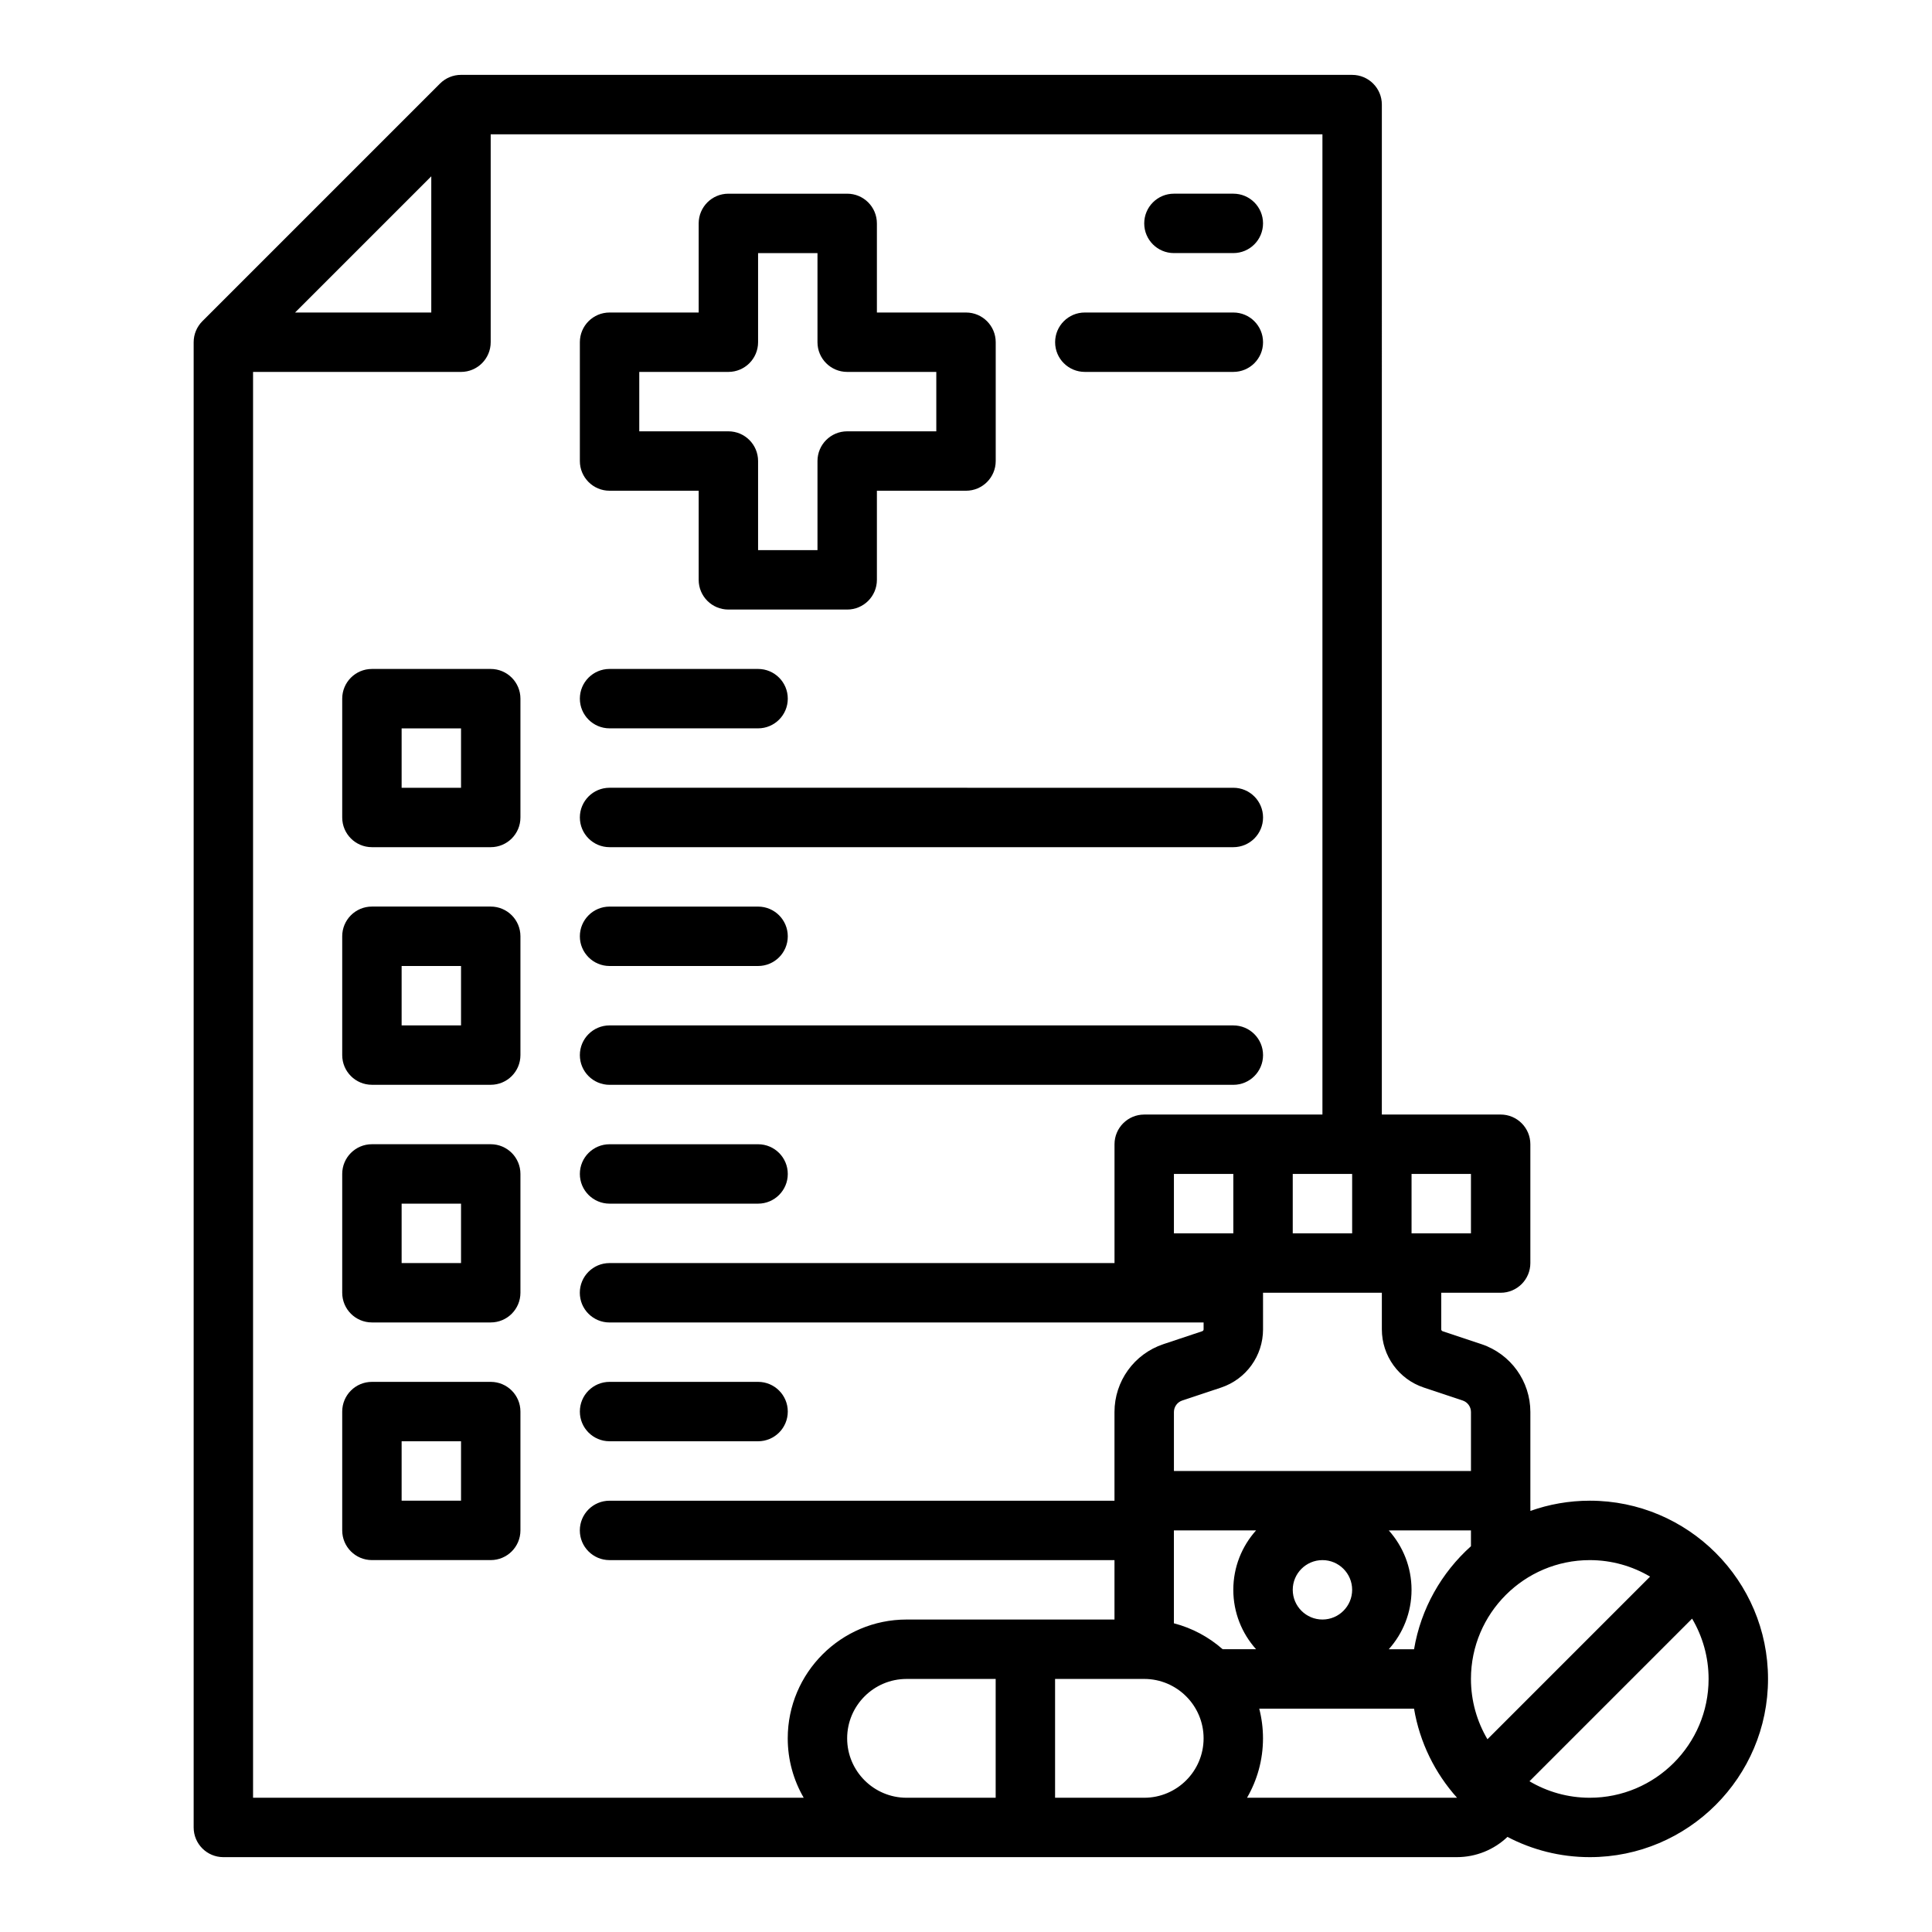
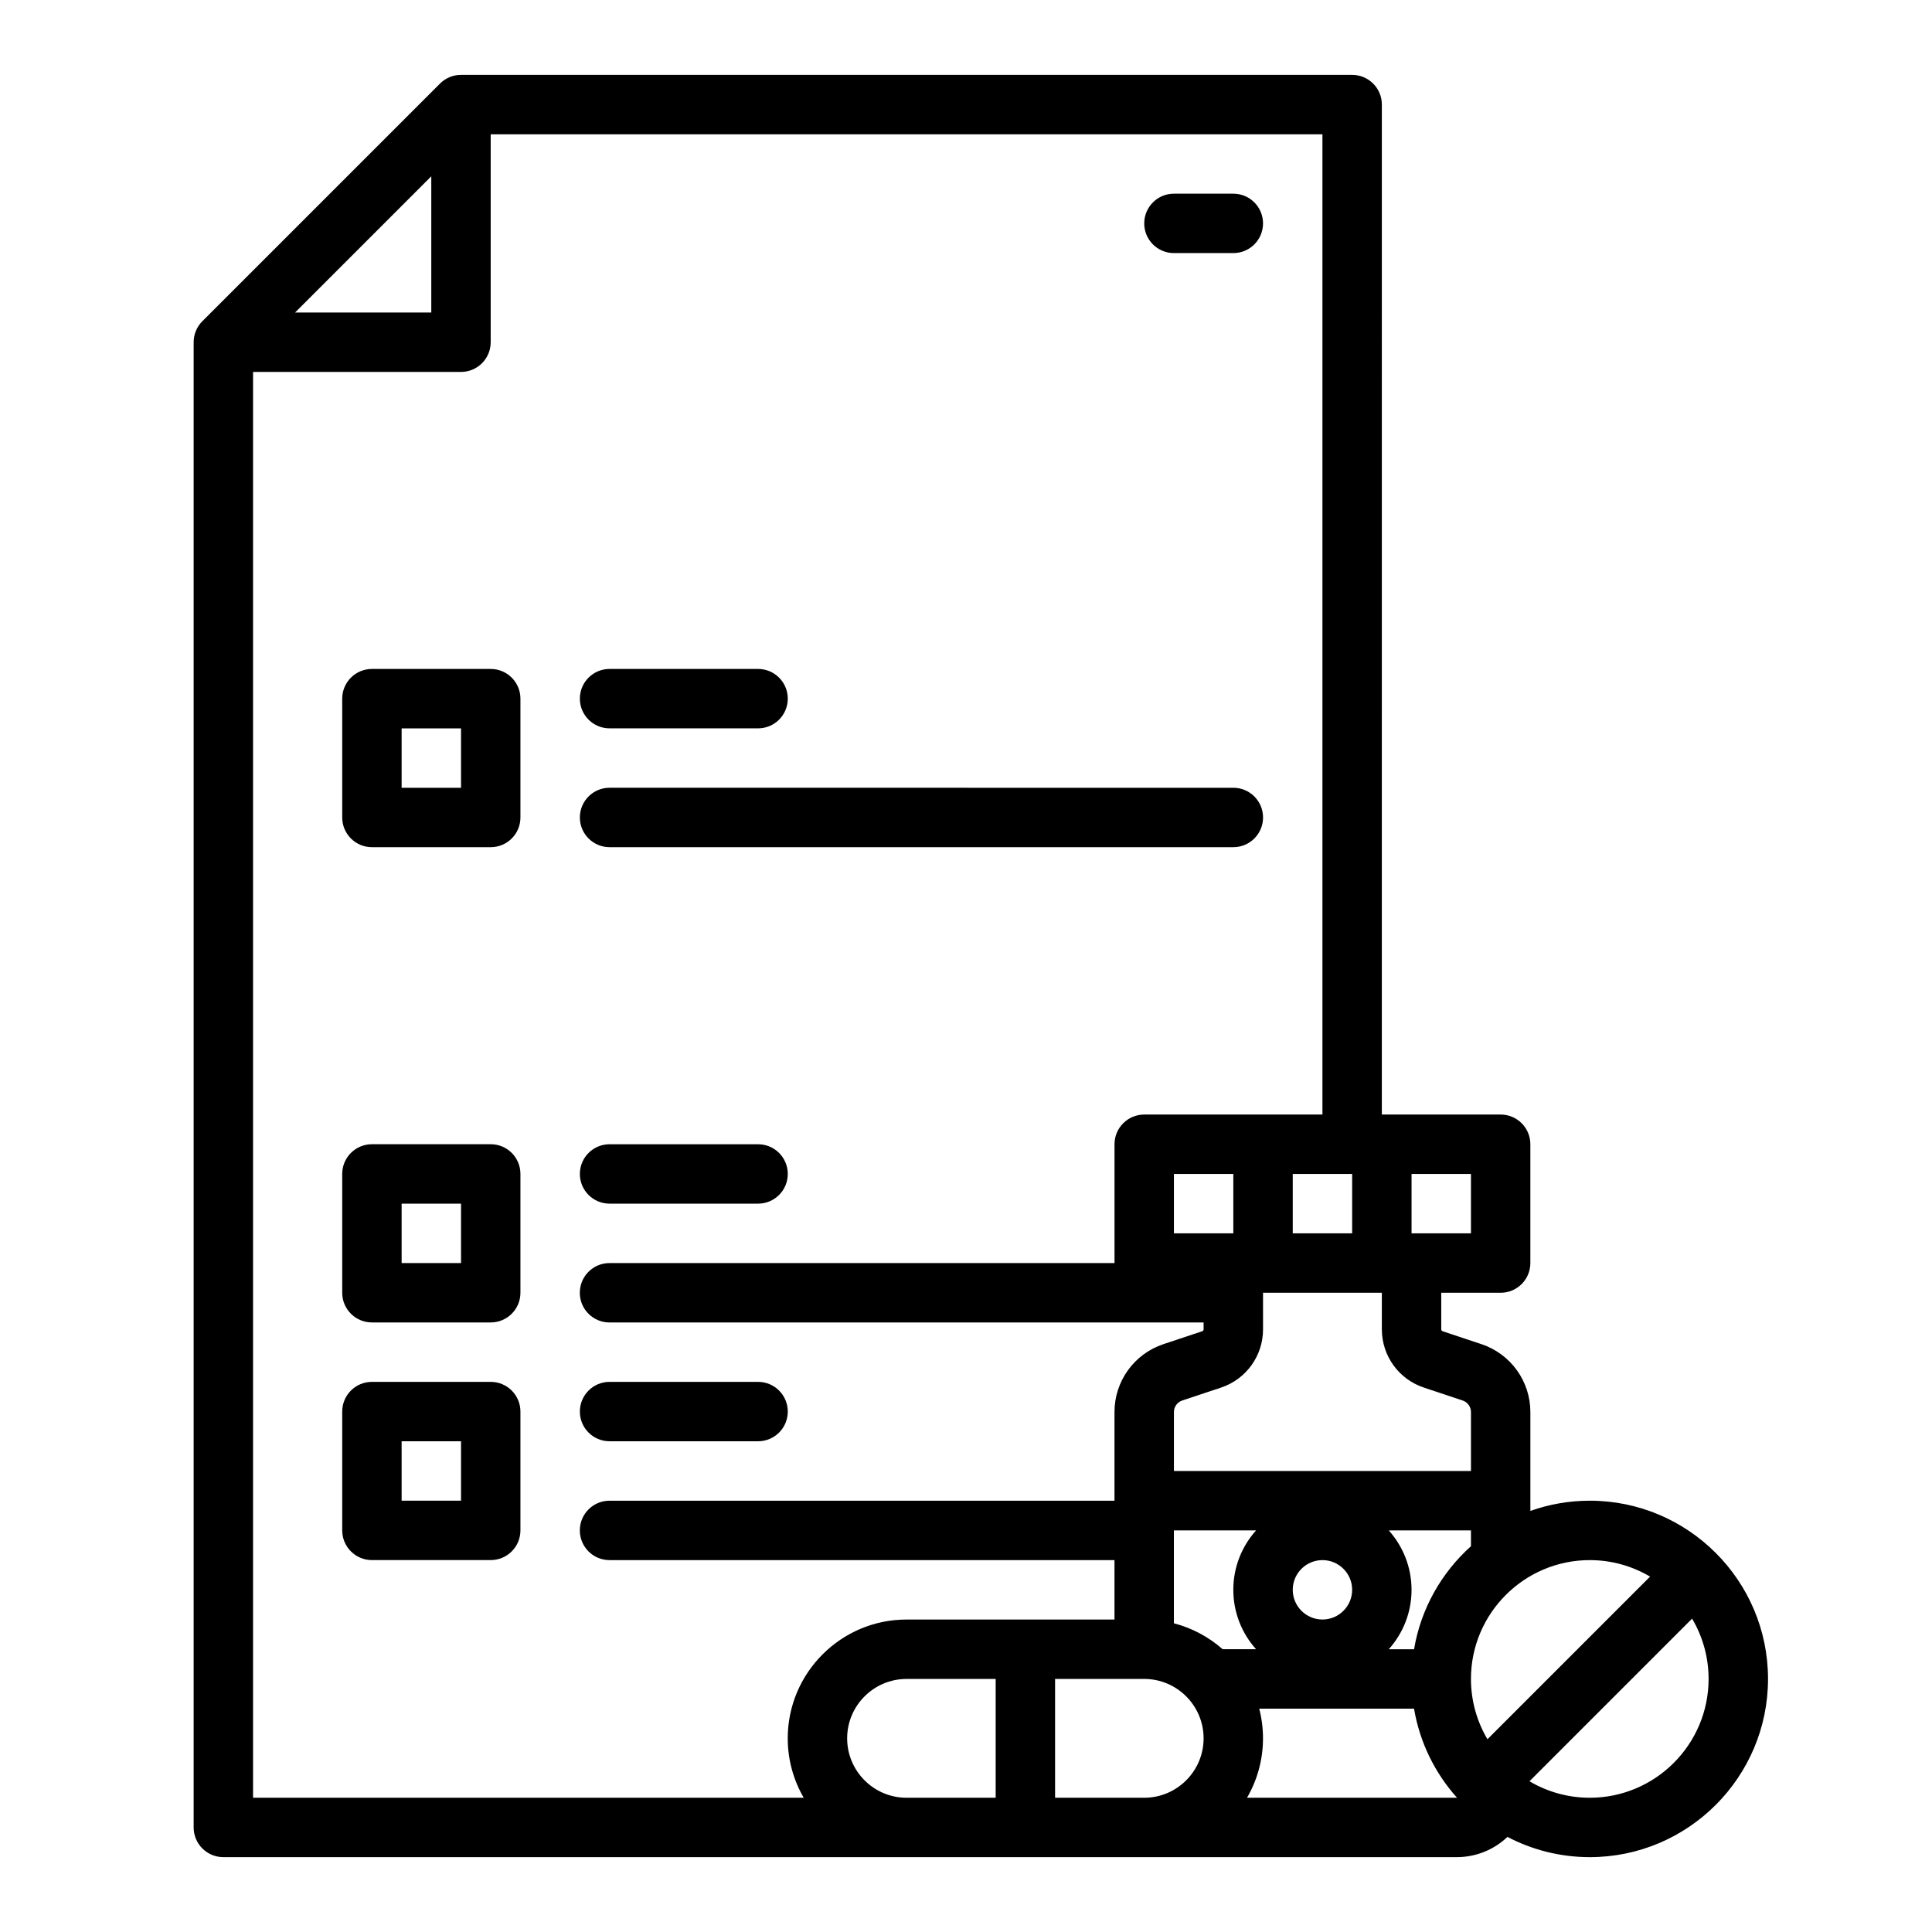
<svg xmlns="http://www.w3.org/2000/svg" fill="#000000" width="800px" height="800px" version="1.1" viewBox="144 144 512 512">
  <g>
-     <path d="m305.54 274.05h23.617v23.617c0 4.348 3.523 7.871 7.871 7.871h31.488c4.348 0 7.871-3.523 7.871-7.871v-23.617h23.617c4.348 0 7.871-3.523 7.871-7.871v-31.488c0-4.348-3.523-7.871-7.871-7.871h-23.617v-23.617c0-4.348-3.523-7.871-7.871-7.871h-31.488c-4.348 0-7.871 3.523-7.871 7.871v23.617h-23.617c-4.348 0-7.871 3.523-7.871 7.871v31.488c0 4.344 3.523 7.871 7.871 7.871zm7.871-31.488h23.617c4.348 0 7.871-3.523 7.871-7.871v-23.617h15.742v23.617c0 4.348 3.523 7.871 7.871 7.871h23.617v15.742h-23.617c-4.348 0-7.871 3.523-7.871 7.871v23.617h-15.742v-23.617c0-4.348-3.523-7.871-7.871-7.871h-23.617z" />
    <path d="m274.05 321.28h-31.488c-4.348 0-7.871 3.523-7.871 7.871v31.488c0 4.348 3.523 7.871 7.871 7.871h31.488c4.348 0 7.871-3.523 7.871-7.871v-31.488c0-4.344-3.523-7.871-7.871-7.871zm-7.871 31.488h-15.742v-15.742h15.742z" />
    <path d="m305.54 368.51h165.31c4.348 0 7.871-3.523 7.871-7.871s-3.523-7.871-7.871-7.871l-165.31-0.004c-4.348 0-7.871 3.523-7.871 7.871 0 4.348 3.523 7.875 7.871 7.875z" />
    <path d="m305.54 337.02h39.359c4.348 0 7.871-3.523 7.871-7.871s-3.523-7.871-7.871-7.871h-39.359c-4.348 0-7.871 3.523-7.871 7.871 0 4.344 3.523 7.871 7.871 7.871z" />
-     <path d="m274.05 384.25h-31.488c-4.348 0-7.871 3.523-7.871 7.871v31.488c0 4.348 3.523 7.871 7.871 7.871h31.488c4.348 0 7.871-3.523 7.871-7.871v-31.488c0-4.348-3.523-7.871-7.871-7.871zm-7.871 31.488h-15.742v-15.742h15.742z" />
-     <path d="m305.54 431.49h165.31c4.348 0 7.871-3.523 7.871-7.871 0-4.348-3.523-7.871-7.871-7.871l-165.31-0.004c-4.348 0-7.871 3.523-7.871 7.871 0 4.348 3.523 7.875 7.871 7.875z" />
-     <path d="m305.54 400h39.359c4.348 0 7.871-3.523 7.871-7.871s-3.523-7.871-7.871-7.871h-39.359c-4.348 0-7.871 3.523-7.871 7.871 0 4.344 3.523 7.871 7.871 7.871z" />
    <path d="m274.05 447.23h-31.488c-4.348 0-7.871 3.523-7.871 7.871v31.488c0 4.348 3.523 7.871 7.871 7.871h31.488c4.348 0 7.871-3.523 7.871-7.871v-31.488c0-4.348-3.523-7.871-7.871-7.871zm-7.871 31.488h-15.742v-15.742h15.742z" />
    <path d="m305.54 462.98h39.359c4.348 0 7.871-3.523 7.871-7.871 0-4.348-3.523-7.871-7.871-7.871h-39.359c-4.348 0-7.871 3.523-7.871 7.871 0 4.344 3.523 7.871 7.871 7.871z" />
    <path d="m274.05 510.21h-31.488c-4.348 0-7.871 3.523-7.871 7.871v31.488c0 4.348 3.523 7.871 7.871 7.871h31.488c4.348 0 7.871-3.523 7.871-7.871v-31.488c0-4.348-3.523-7.871-7.871-7.871zm-7.871 31.488h-15.742v-15.742h15.742z" />
    <path d="m305.54 525.95h39.359c4.348 0 7.871-3.523 7.871-7.871s-3.523-7.871-7.871-7.871h-39.359c-4.348 0-7.871 3.523-7.871 7.871s3.523 7.871 7.871 7.871z" />
    <path d="m565.31 541.7c-5.519 0-10.816 0.961-15.742 2.707l-0.004-2.707v-23.496c0-8.164-5.203-15.391-12.961-17.988l-10.301-3.434c-0.211-0.07-0.355-0.27-0.355-0.492v-9.695h15.742c4.348 0 7.871-3.523 7.871-7.871v-31.488c0-4.348-3.523-7.871-7.871-7.871h-31.488l0.004-267.65c0-4.348-3.523-7.871-7.871-7.871l-236.16-0.004c-2.09 0-4.09 0.828-5.566 2.305l-62.977 62.977c-1.477 1.48-2.309 3.481-2.309 5.57v393.6c0 4.348 3.523 7.871 7.871 7.871h326.84c5.168 0 9.922-1.996 13.457-5.363 6.535 3.418 13.953 5.363 21.824 5.363 26.043 0 47.23-21.188 47.23-47.23 0-26.047-21.188-47.234-47.23-47.234zm-47.234-86.594h15.742v15.742h-15.742zm-7.871 31.488v9.691c0 7.012 4.469 13.215 11.121 15.43l10.293 3.43c1.316 0.441 2.203 1.668 2.203 3.055v15.629h-78.719v-15.625c0-1.387 0.887-2.613 2.191-3.051l10.305-3.434c6.652-2.219 11.121-8.418 11.121-15.43l-0.004-9.695zm-7.871 78.723c0 4.34-3.531 7.871-7.871 7.871s-7.871-3.531-7.871-7.871 3.531-7.871 7.871-7.871c4.34-0.004 7.871 3.527 7.871 7.871zm-47.234-94.465v-15.742h15.742v15.742zm47.234 0h-15.742v-15.742h15.742zm-244.04-280.13v36.098h-36.098zm149.57 429.7h-23.617c-8.68 0-15.742-7.062-15.742-15.742s7.062-15.742 15.742-15.742h23.617zm-23.617-47.23c-17.363 0-31.488 14.125-31.488 31.488 0 5.734 1.547 11.109 4.234 15.742h-145.93v-377.86h55.105c4.348 0 7.871-3.523 7.871-7.871v-55.105h220.42v259.78h-47.23c-4.348 0-7.871 3.523-7.871 7.871v31.488h-133.83c-4.348 0-7.871 3.523-7.871 7.871s3.523 7.871 7.871 7.871h157.44v1.82c0 0.227-0.145 0.422-0.352 0.492l-10.312 3.438c-7.75 2.594-12.953 9.82-12.953 17.984v23.5h-133.82c-4.348 0-7.871 3.523-7.871 7.871s3.523 7.871 7.871 7.871h133.82v15.742h-23.617zm62.977 47.23h-23.617v-31.488h23.617c8.68 0 15.742 7.062 15.742 15.742 0.004 8.684-7.062 15.746-15.742 15.746zm7.871-46.234v-24.613h21.777c-3.75 4.184-6.031 9.699-6.031 15.742 0 6.043 2.285 11.562 6.031 15.742h-8.855c-3.656-3.219-8.062-5.617-12.922-6.871zm74.934 46.234h-55.555c2.688-4.637 4.234-10.012 4.234-15.742 0-2.719-0.348-5.356-0.996-7.871h41.023c1.512 8.977 5.562 17.102 11.391 23.605-0.031 0-0.062 0.008-0.098 0.008zm-11.289-39.359h-6.699c3.75-4.184 6.031-9.699 6.031-15.742s-2.285-11.562-6.031-15.742l21.777-0.004v4.191c-7.801 6.992-13.262 16.531-15.078 27.297zm19.449 23.855c-2.773-4.691-4.371-10.152-4.371-15.984 0-17.363 14.125-31.488 31.488-31.488 5.832 0 11.293 1.598 15.98 4.371zm27.117 15.504c-5.832 0-11.293-1.598-15.98-4.371l43.098-43.098c2.769 4.688 4.371 10.152 4.371 15.98 0 17.363-14.129 31.488-31.488 31.488z" />
    <path d="m455.1 211.07h15.746c4.348 0 7.871-3.523 7.871-7.871 0-4.348-3.523-7.871-7.871-7.871h-15.742c-4.348 0-7.871 3.523-7.871 7.871-0.004 4.344 3.519 7.871 7.867 7.871z" />
-     <path d="m431.49 242.56h39.359c4.348 0 7.871-3.523 7.871-7.871s-3.523-7.871-7.871-7.871h-39.359c-4.348 0-7.871 3.523-7.871 7.871-0.004 4.348 3.523 7.871 7.871 7.871z" />
  </g>
</svg>